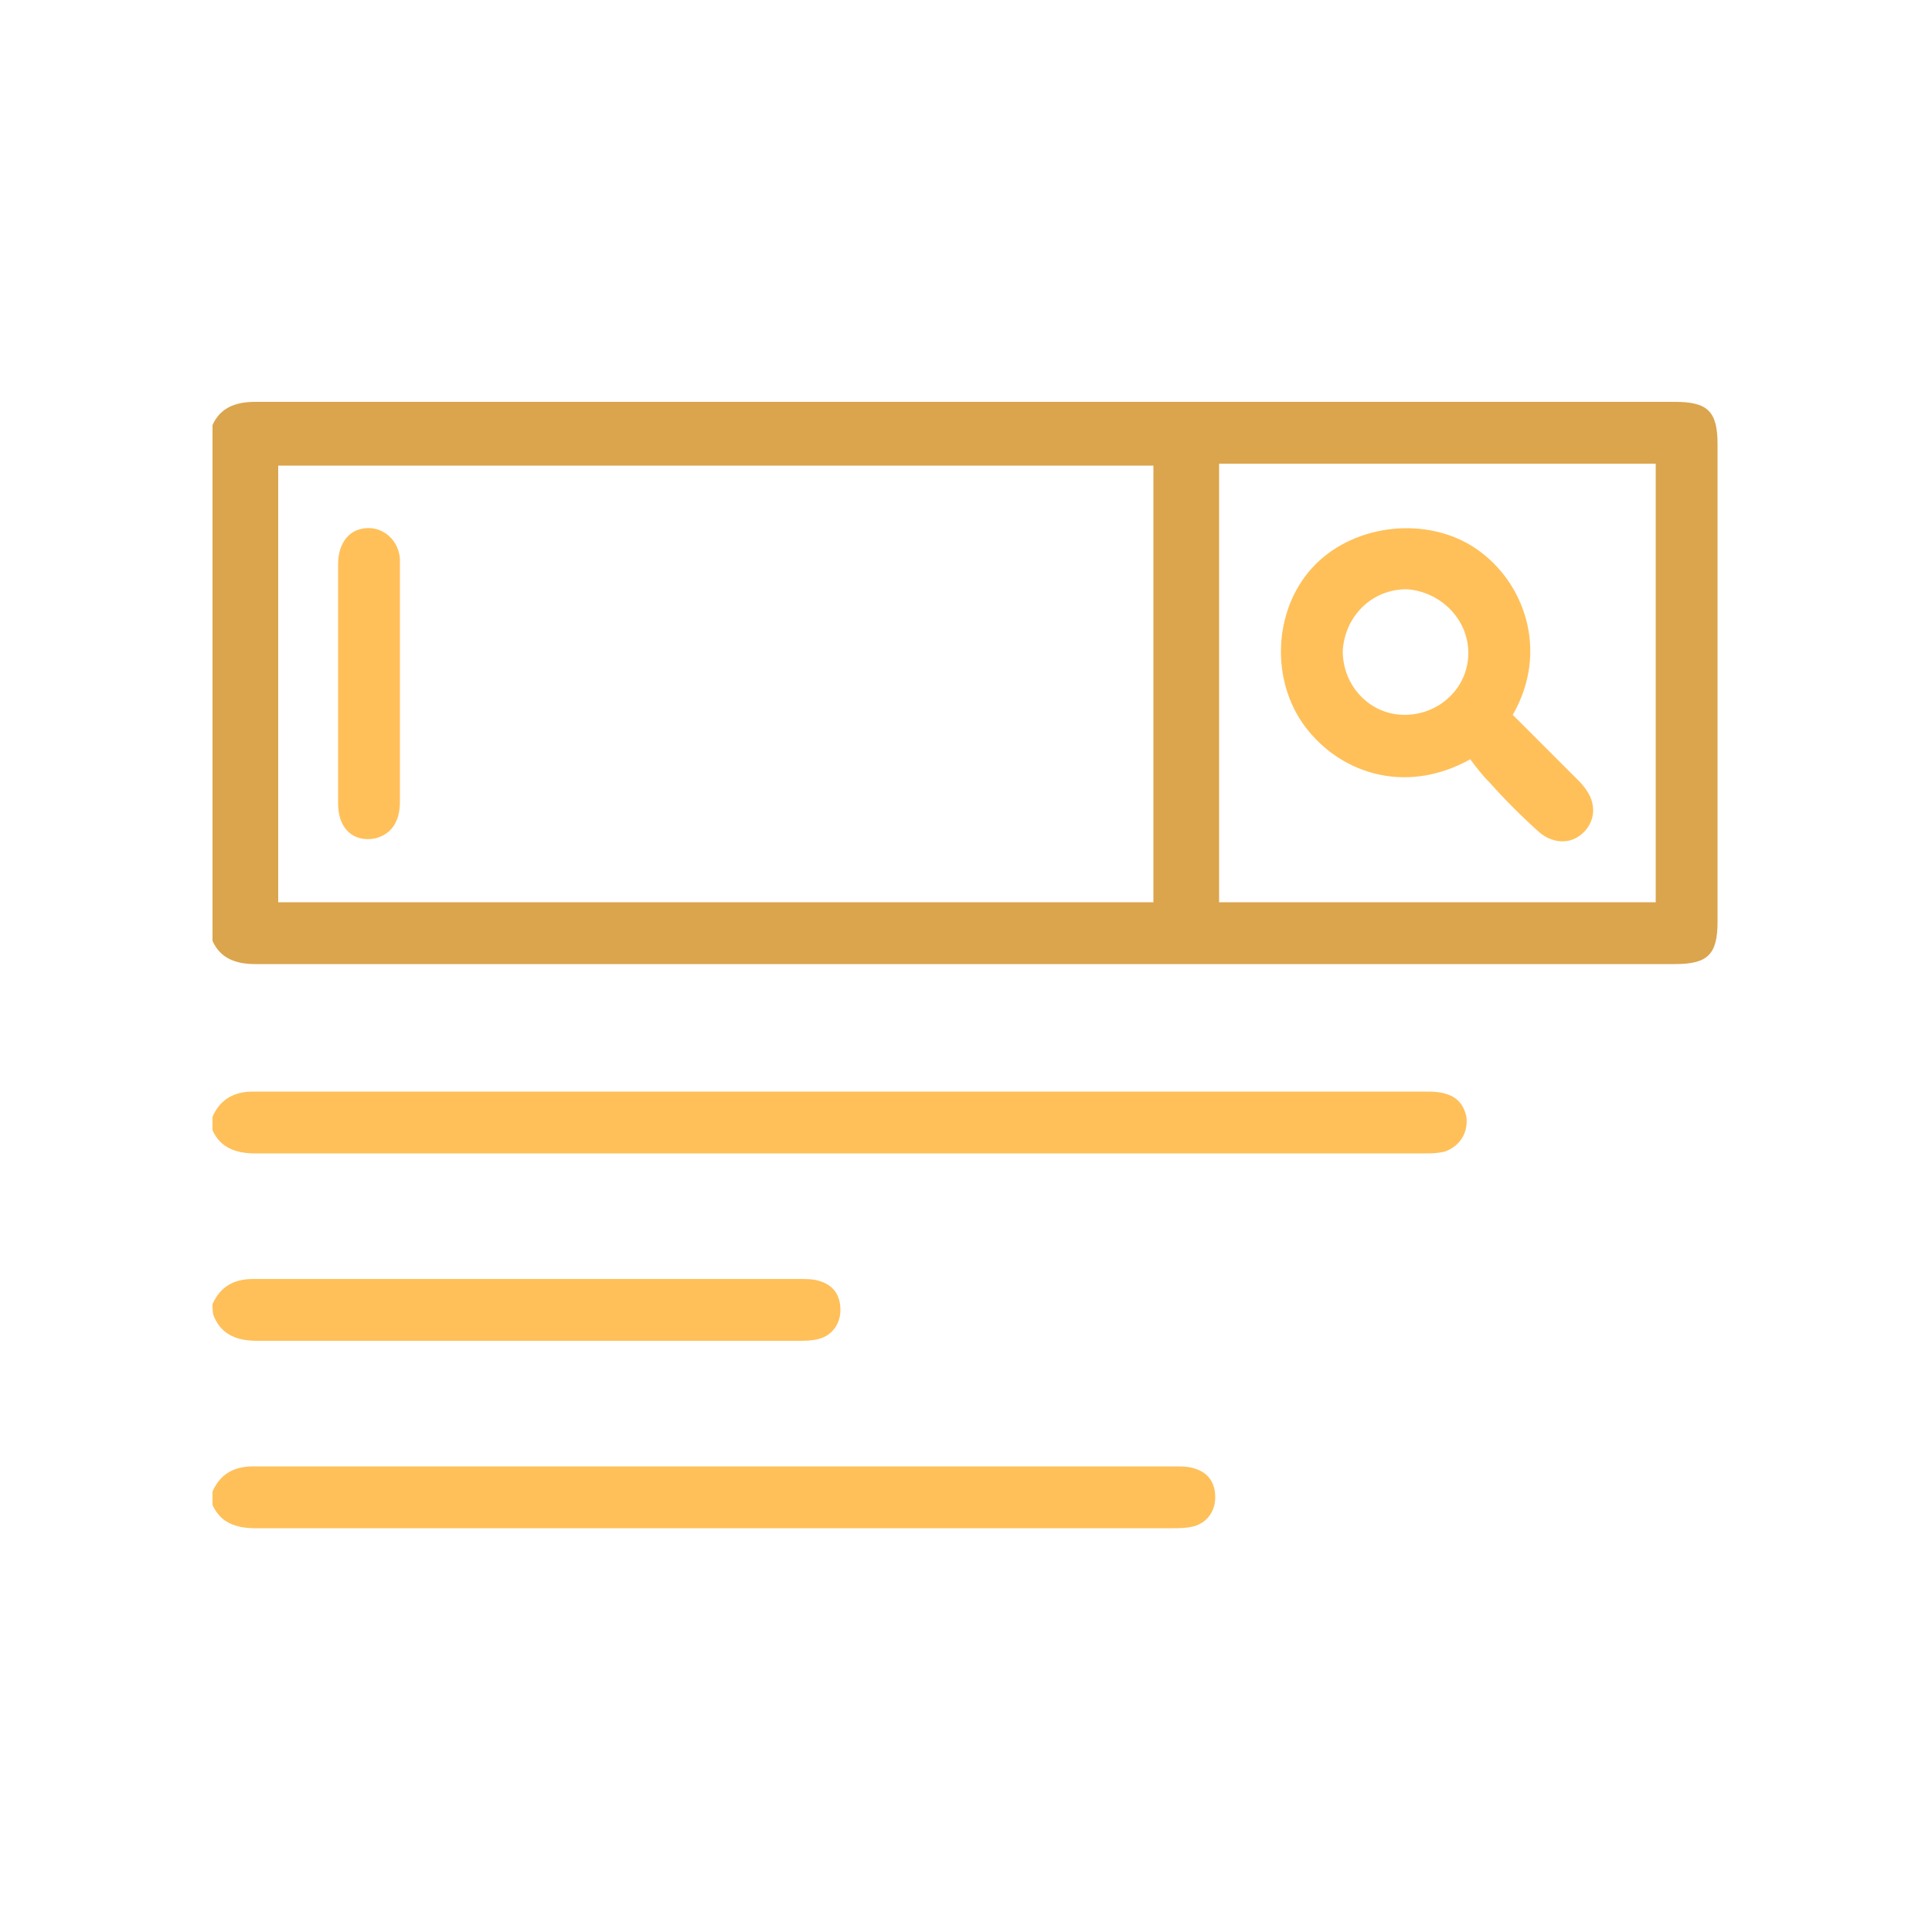
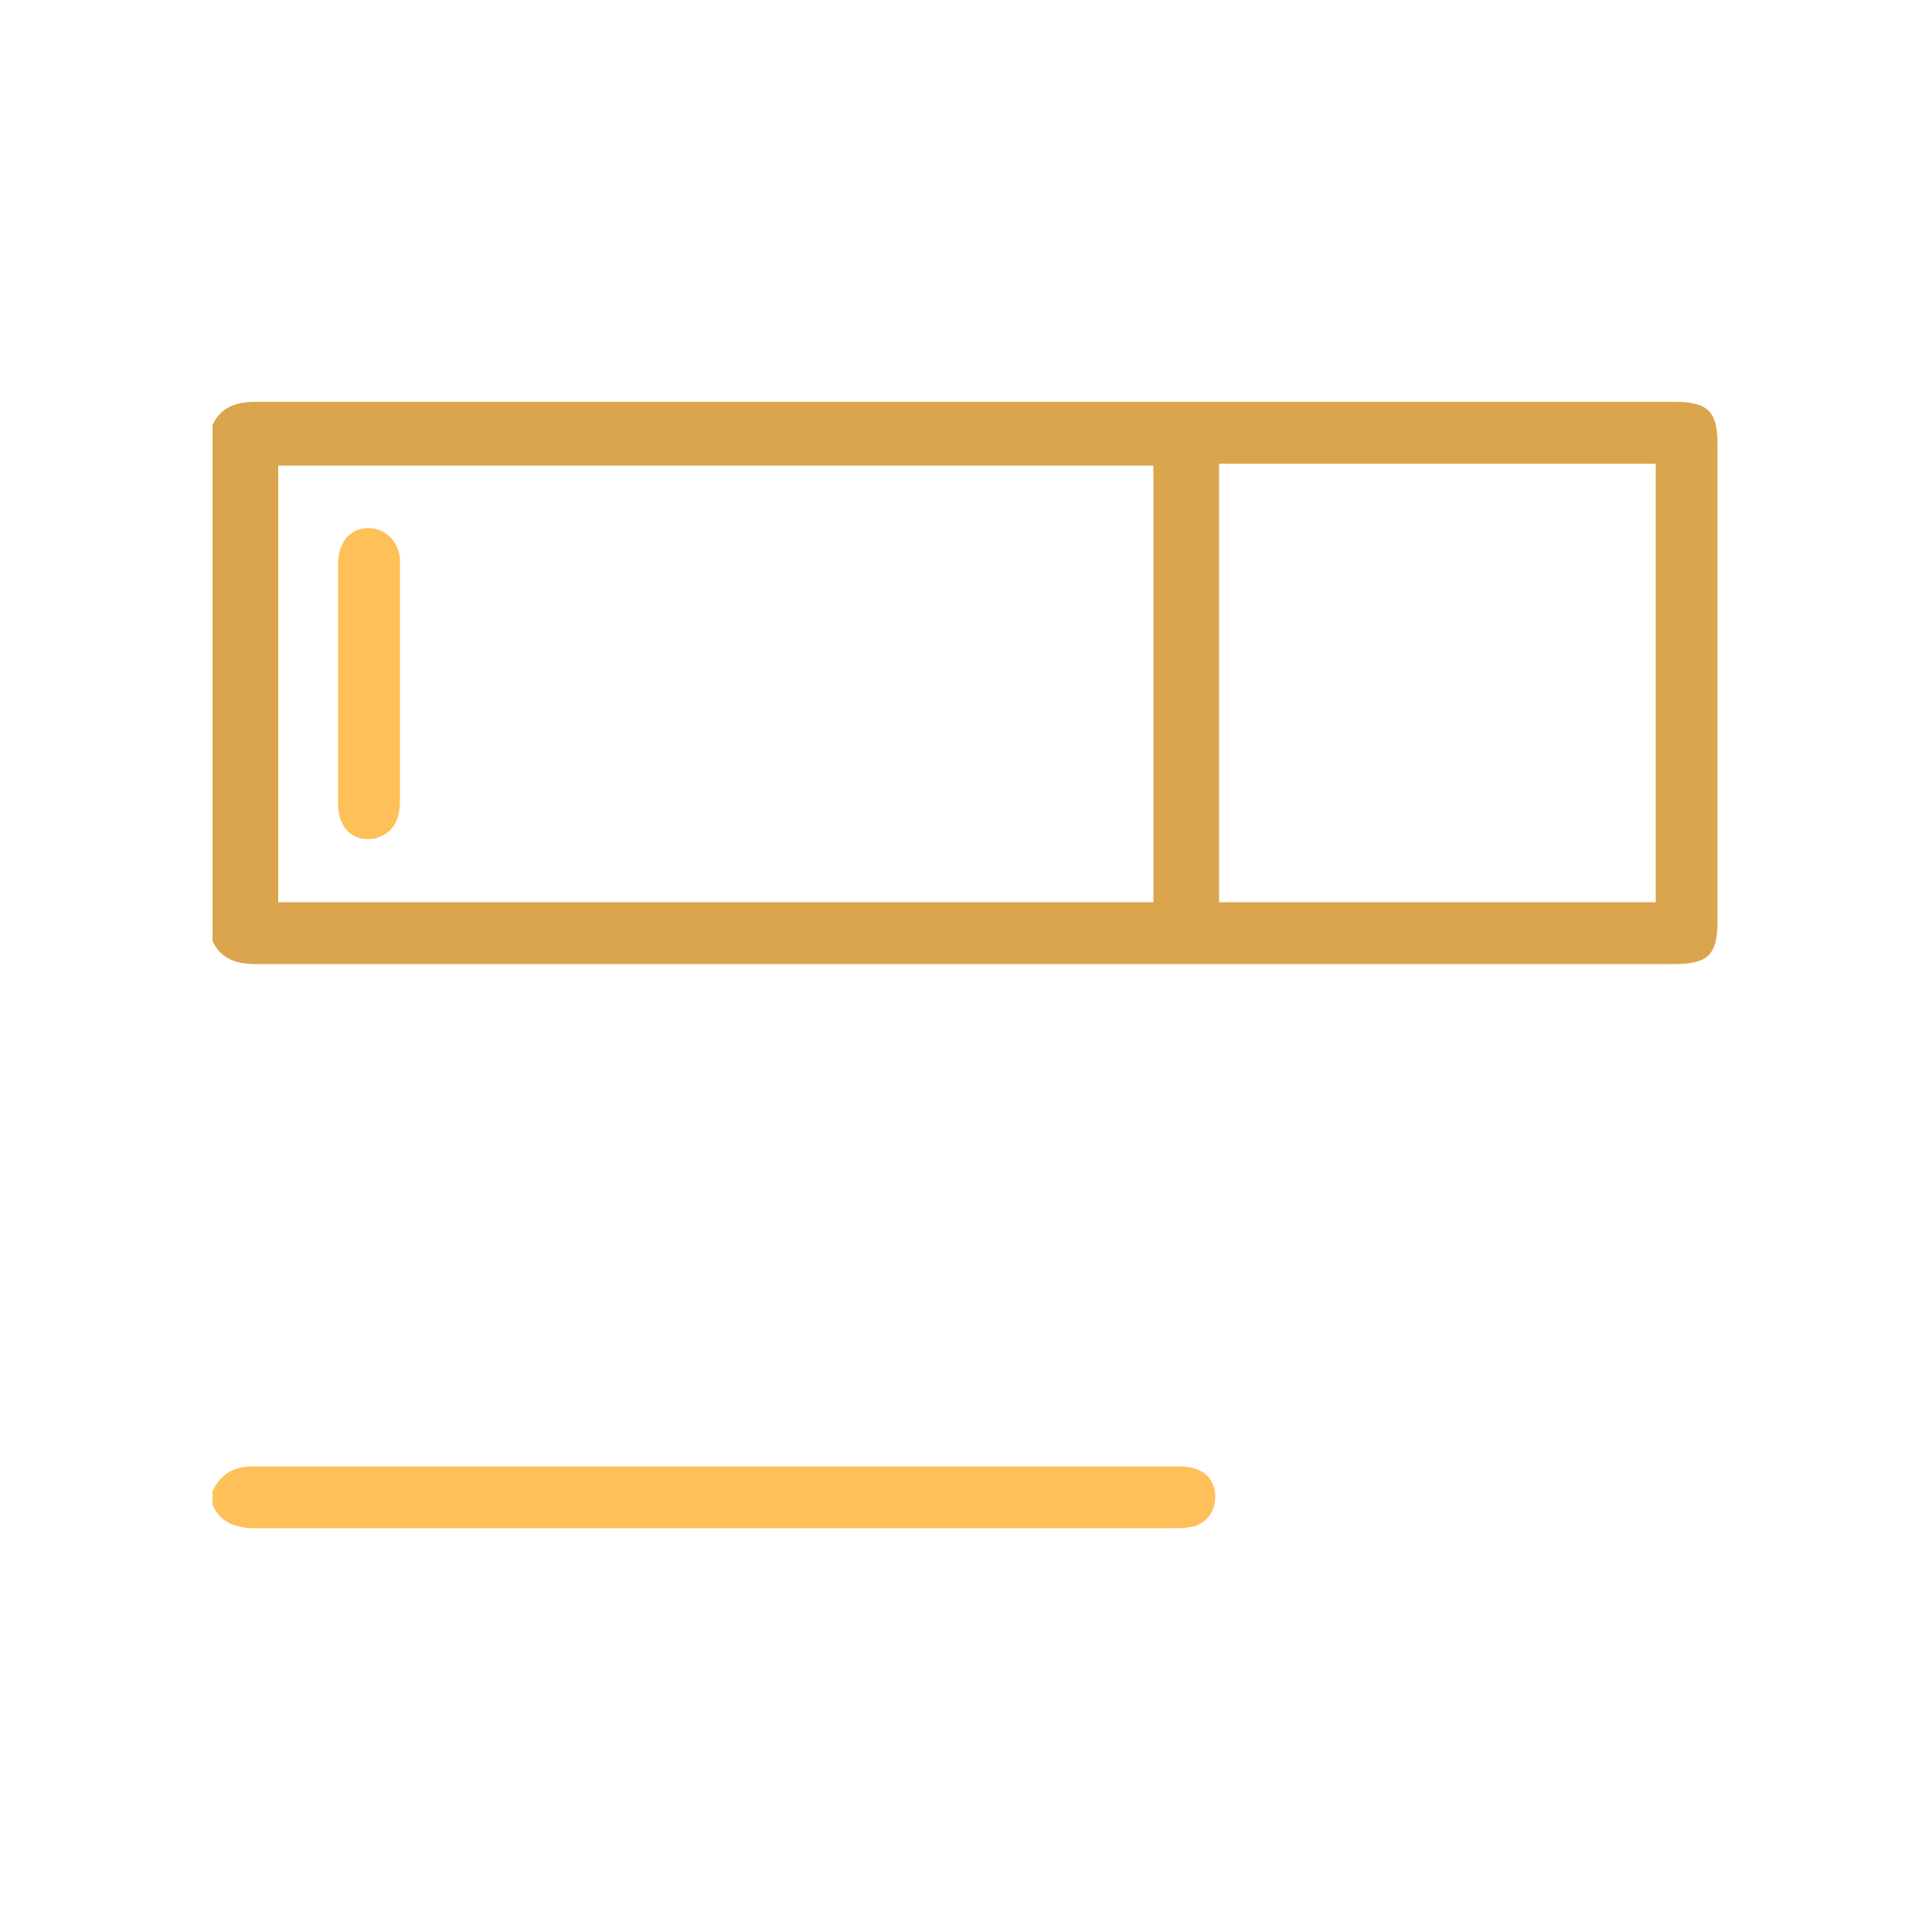
<svg xmlns="http://www.w3.org/2000/svg" version="1.1" id="Layer_1" x="0px" y="0px" width="100px" height="100px" viewBox="0 0 100 100" enable-background="new 0 0 100 100" xml:space="preserve">
  <g>
    <path fill="#DBA54D" d="M11,22c0.4-0.9,1.2-1.2,2.2-1.2c24.5,0,49,0,73.5,0c1.7,0,2.2,0.5,2.2,2.2c0,8.2,0,16.5,0,24.7   c0,1.7-0.5,2.2-2.2,2.2c-24.5,0-49,0-73.5,0c-1,0-1.8-0.3-2.2-1.2C11,39.9,11,30.9,11,22z M59.7,46.7c0-7.6,0-15.1,0-22.6   c-15.1,0-30.2,0-45.3,0c0,7.6,0,15.1,0,22.6C29.5,46.7,44.6,46.7,59.7,46.7z M85.7,46.7c0-7.6,0-15.1,0-22.7c-7.6,0-15.1,0-22.6,0   c0,7.6,0,15.1,0,22.7C70.6,46.7,78.1,46.7,85.7,46.7z" />
-     <path fill="#FFC05A" d="M11,57.8c0.4-0.9,1.1-1.3,2.1-1.3c20.3,0,40.5,0,60.8,0c1.2,0,1.8,0.4,2,1.3c0.1,0.8-0.3,1.5-1.1,1.8   c-0.4,0.1-0.7,0.1-1.1,0.1c-20.2,0-40.3,0-60.5,0c-1,0-1.8-0.3-2.2-1.2C11,58.3,11,58,11,57.8z" />
    <path fill="#FFC05A" d="M11,77.2c0.4-0.9,1.1-1.3,2.1-1.3c15.9,0,31.8,0,47.7,0c0.3,0,0.7,0,1,0.1c0.7,0.2,1.1,0.7,1.1,1.5   c0,0.7-0.4,1.3-1.1,1.5c-0.4,0.1-0.7,0.1-1.1,0.1c-15.8,0-31.7,0-47.5,0c-1,0-1.8-0.3-2.2-1.2C11,77.7,11,77.5,11,77.2z" />
-     <path fill="#FFC05A" d="M11,67.5c0.4-0.9,1.1-1.3,2.1-1.3c9.4,0,18.8,0,28.3,0c0.3,0,0.7,0,1,0.1c0.7,0.2,1.1,0.7,1.1,1.5   c0,0.7-0.4,1.3-1.1,1.5c-0.4,0.1-0.7,0.1-1.1,0.1c-9.3,0-18.7,0-28,0c-1,0-1.8-0.3-2.2-1.2C11,68,11,67.8,11,67.5z" />
    <path fill="#FFC05A" d="M17.5,35.4c0-2.1,0-4.2,0-6.2c0-0.9,0.4-1.6,1.1-1.8c1-0.3,2,0.4,2.1,1.5c0,0.6,0,1.2,0,1.7   c0,3.6,0,7.3,0,10.9c0,1.1-0.5,1.7-1.3,1.9c-1.1,0.2-1.9-0.5-1.9-1.8C17.5,39.6,17.5,37.5,17.5,35.4z" />
-     <path fill="#FFC05A" d="M76.1,39.3c-3.4,1.9-6.9,0.7-8.7-1.9c-1.7-2.5-1.4-6.1,0.7-8.2c2.1-2.1,5.8-2.5,8.3-0.8   c2.5,1.7,3.8,5.3,1.9,8.6c1.1,1.1,2.2,2.2,3.4,3.4c0.3,0.3,0.6,0.7,0.7,1.1c0.2,0.7-0.1,1.4-0.7,1.8c-0.6,0.4-1.4,0.3-2-0.2   c-0.9-0.8-1.8-1.7-2.6-2.6C76.7,40.1,76.4,39.7,76.1,39.3z M72.7,37c1.8,0,3.3-1.4,3.3-3.2c0-1.8-1.5-3.2-3.2-3.3   c-1.8,0-3.2,1.4-3.3,3.2C69.5,35.5,70.9,37,72.7,37z" />
  </g>
</svg>